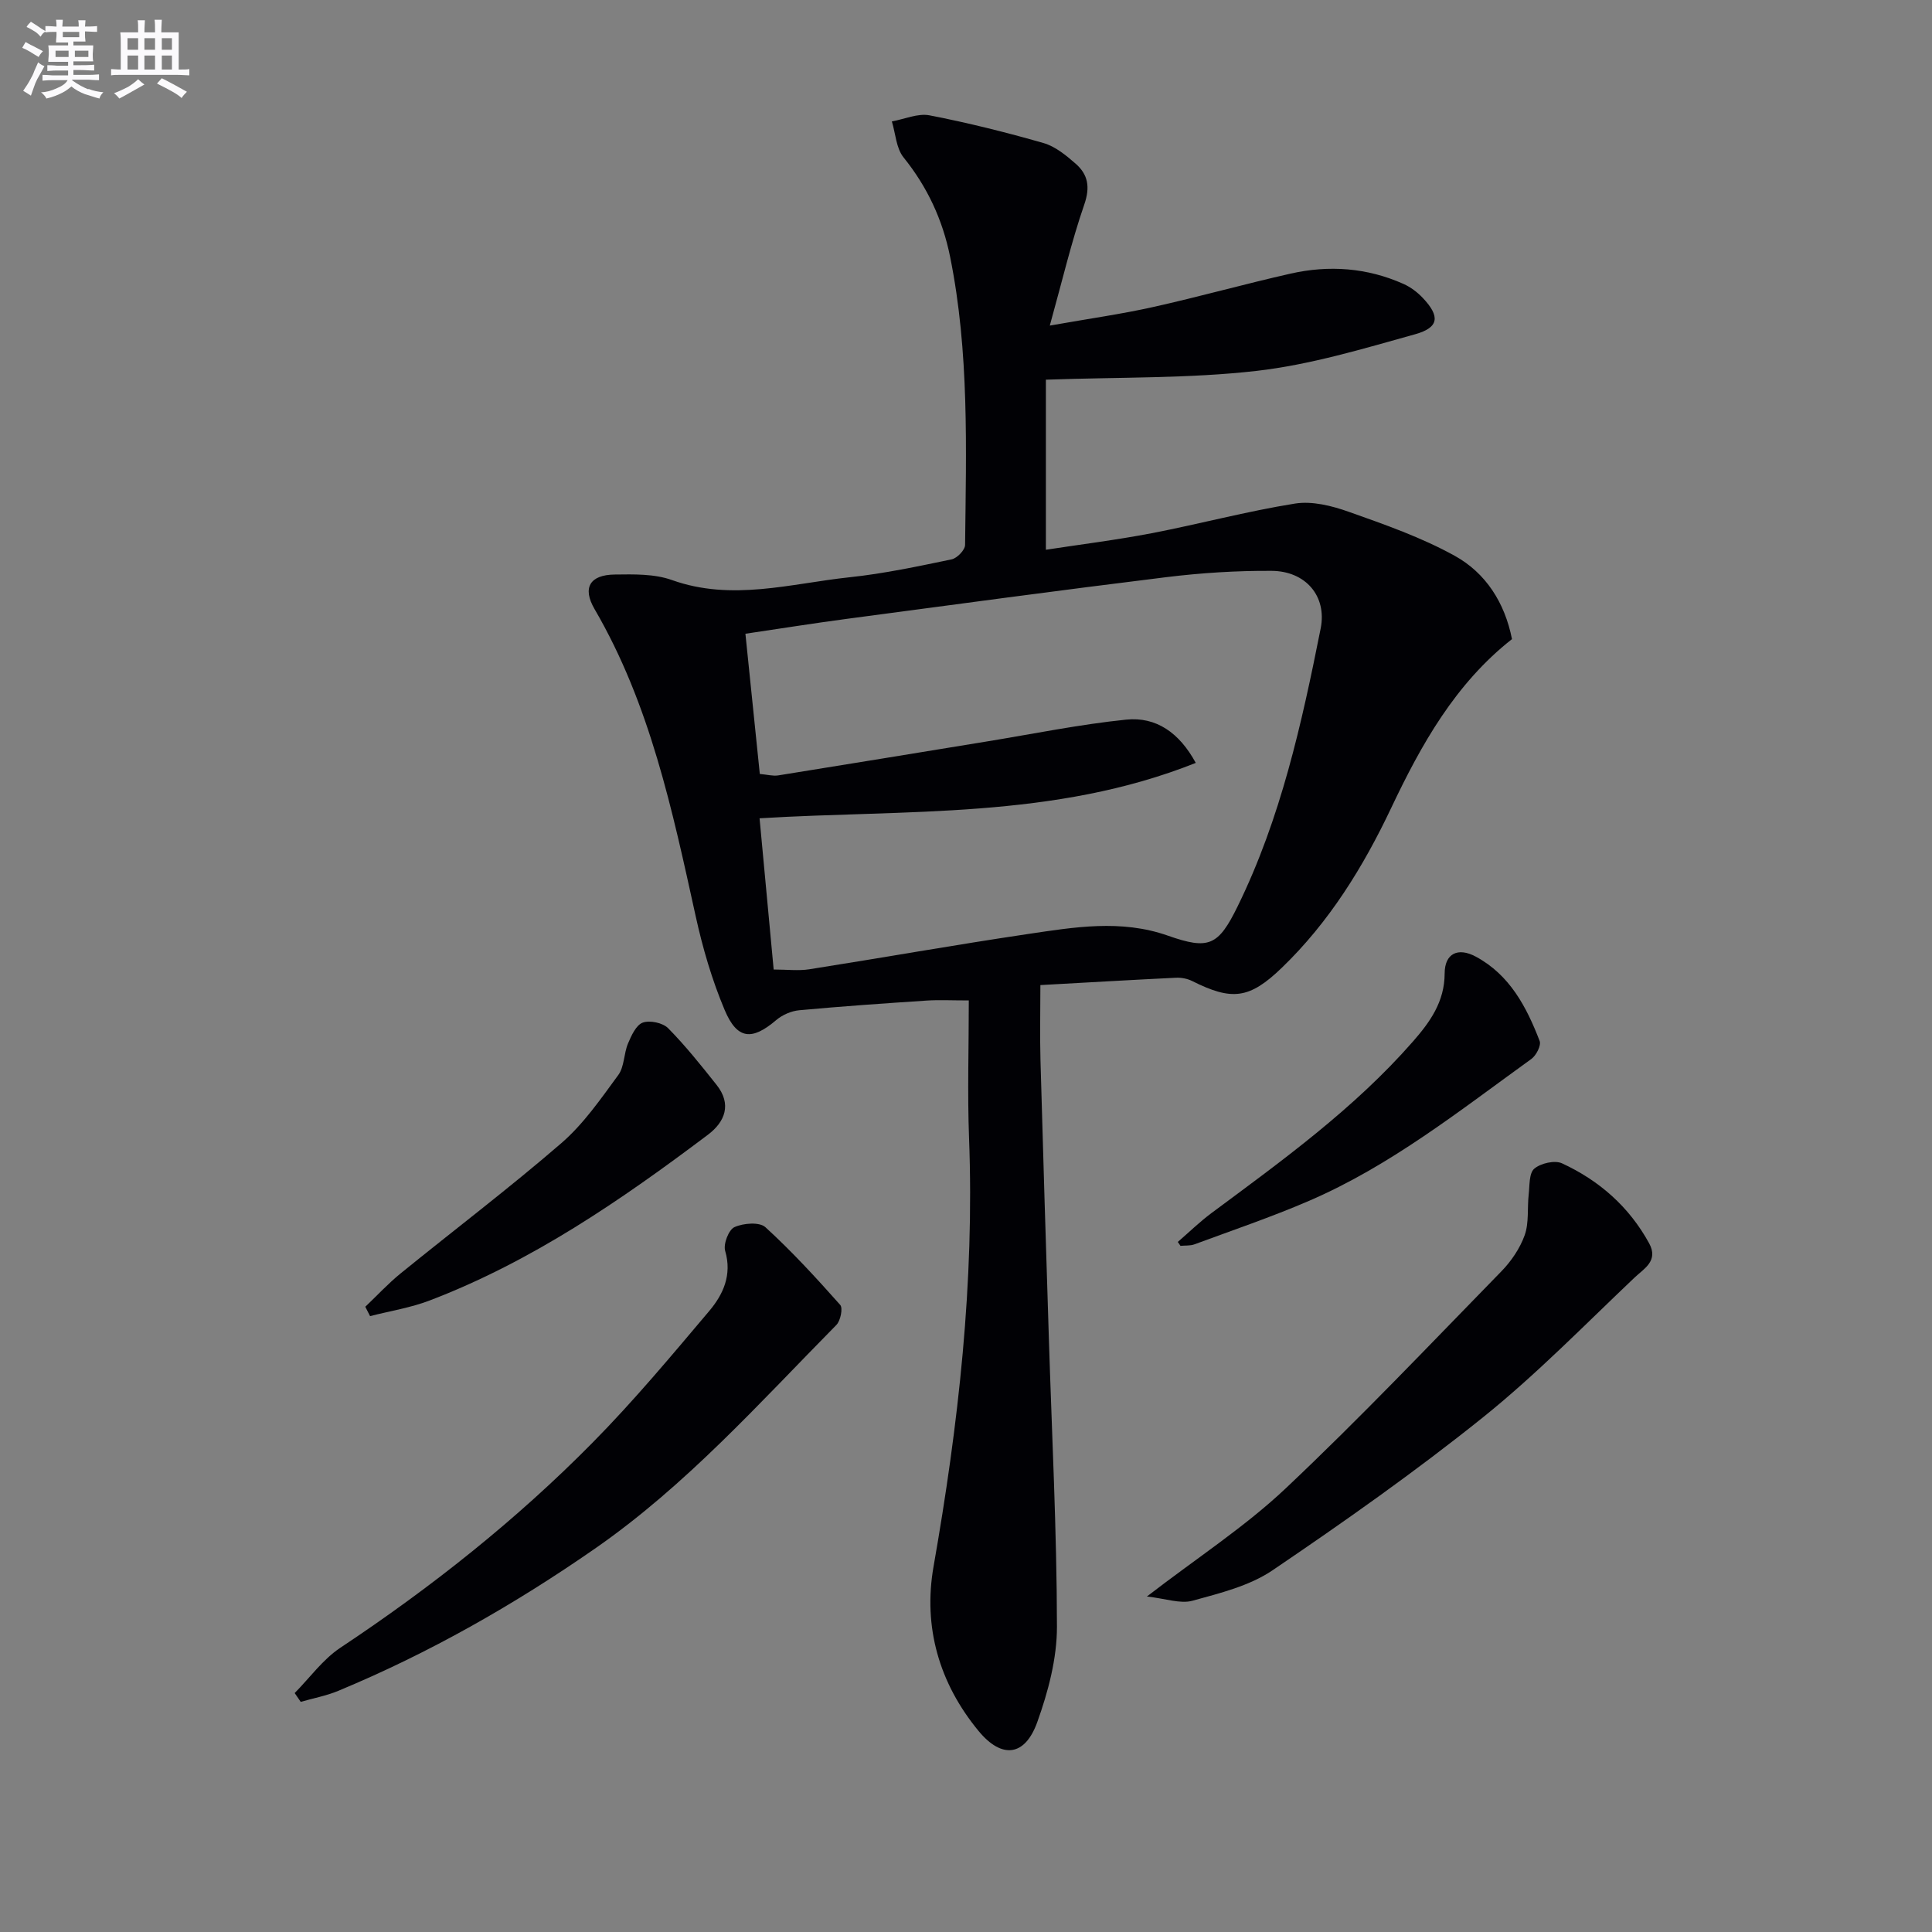
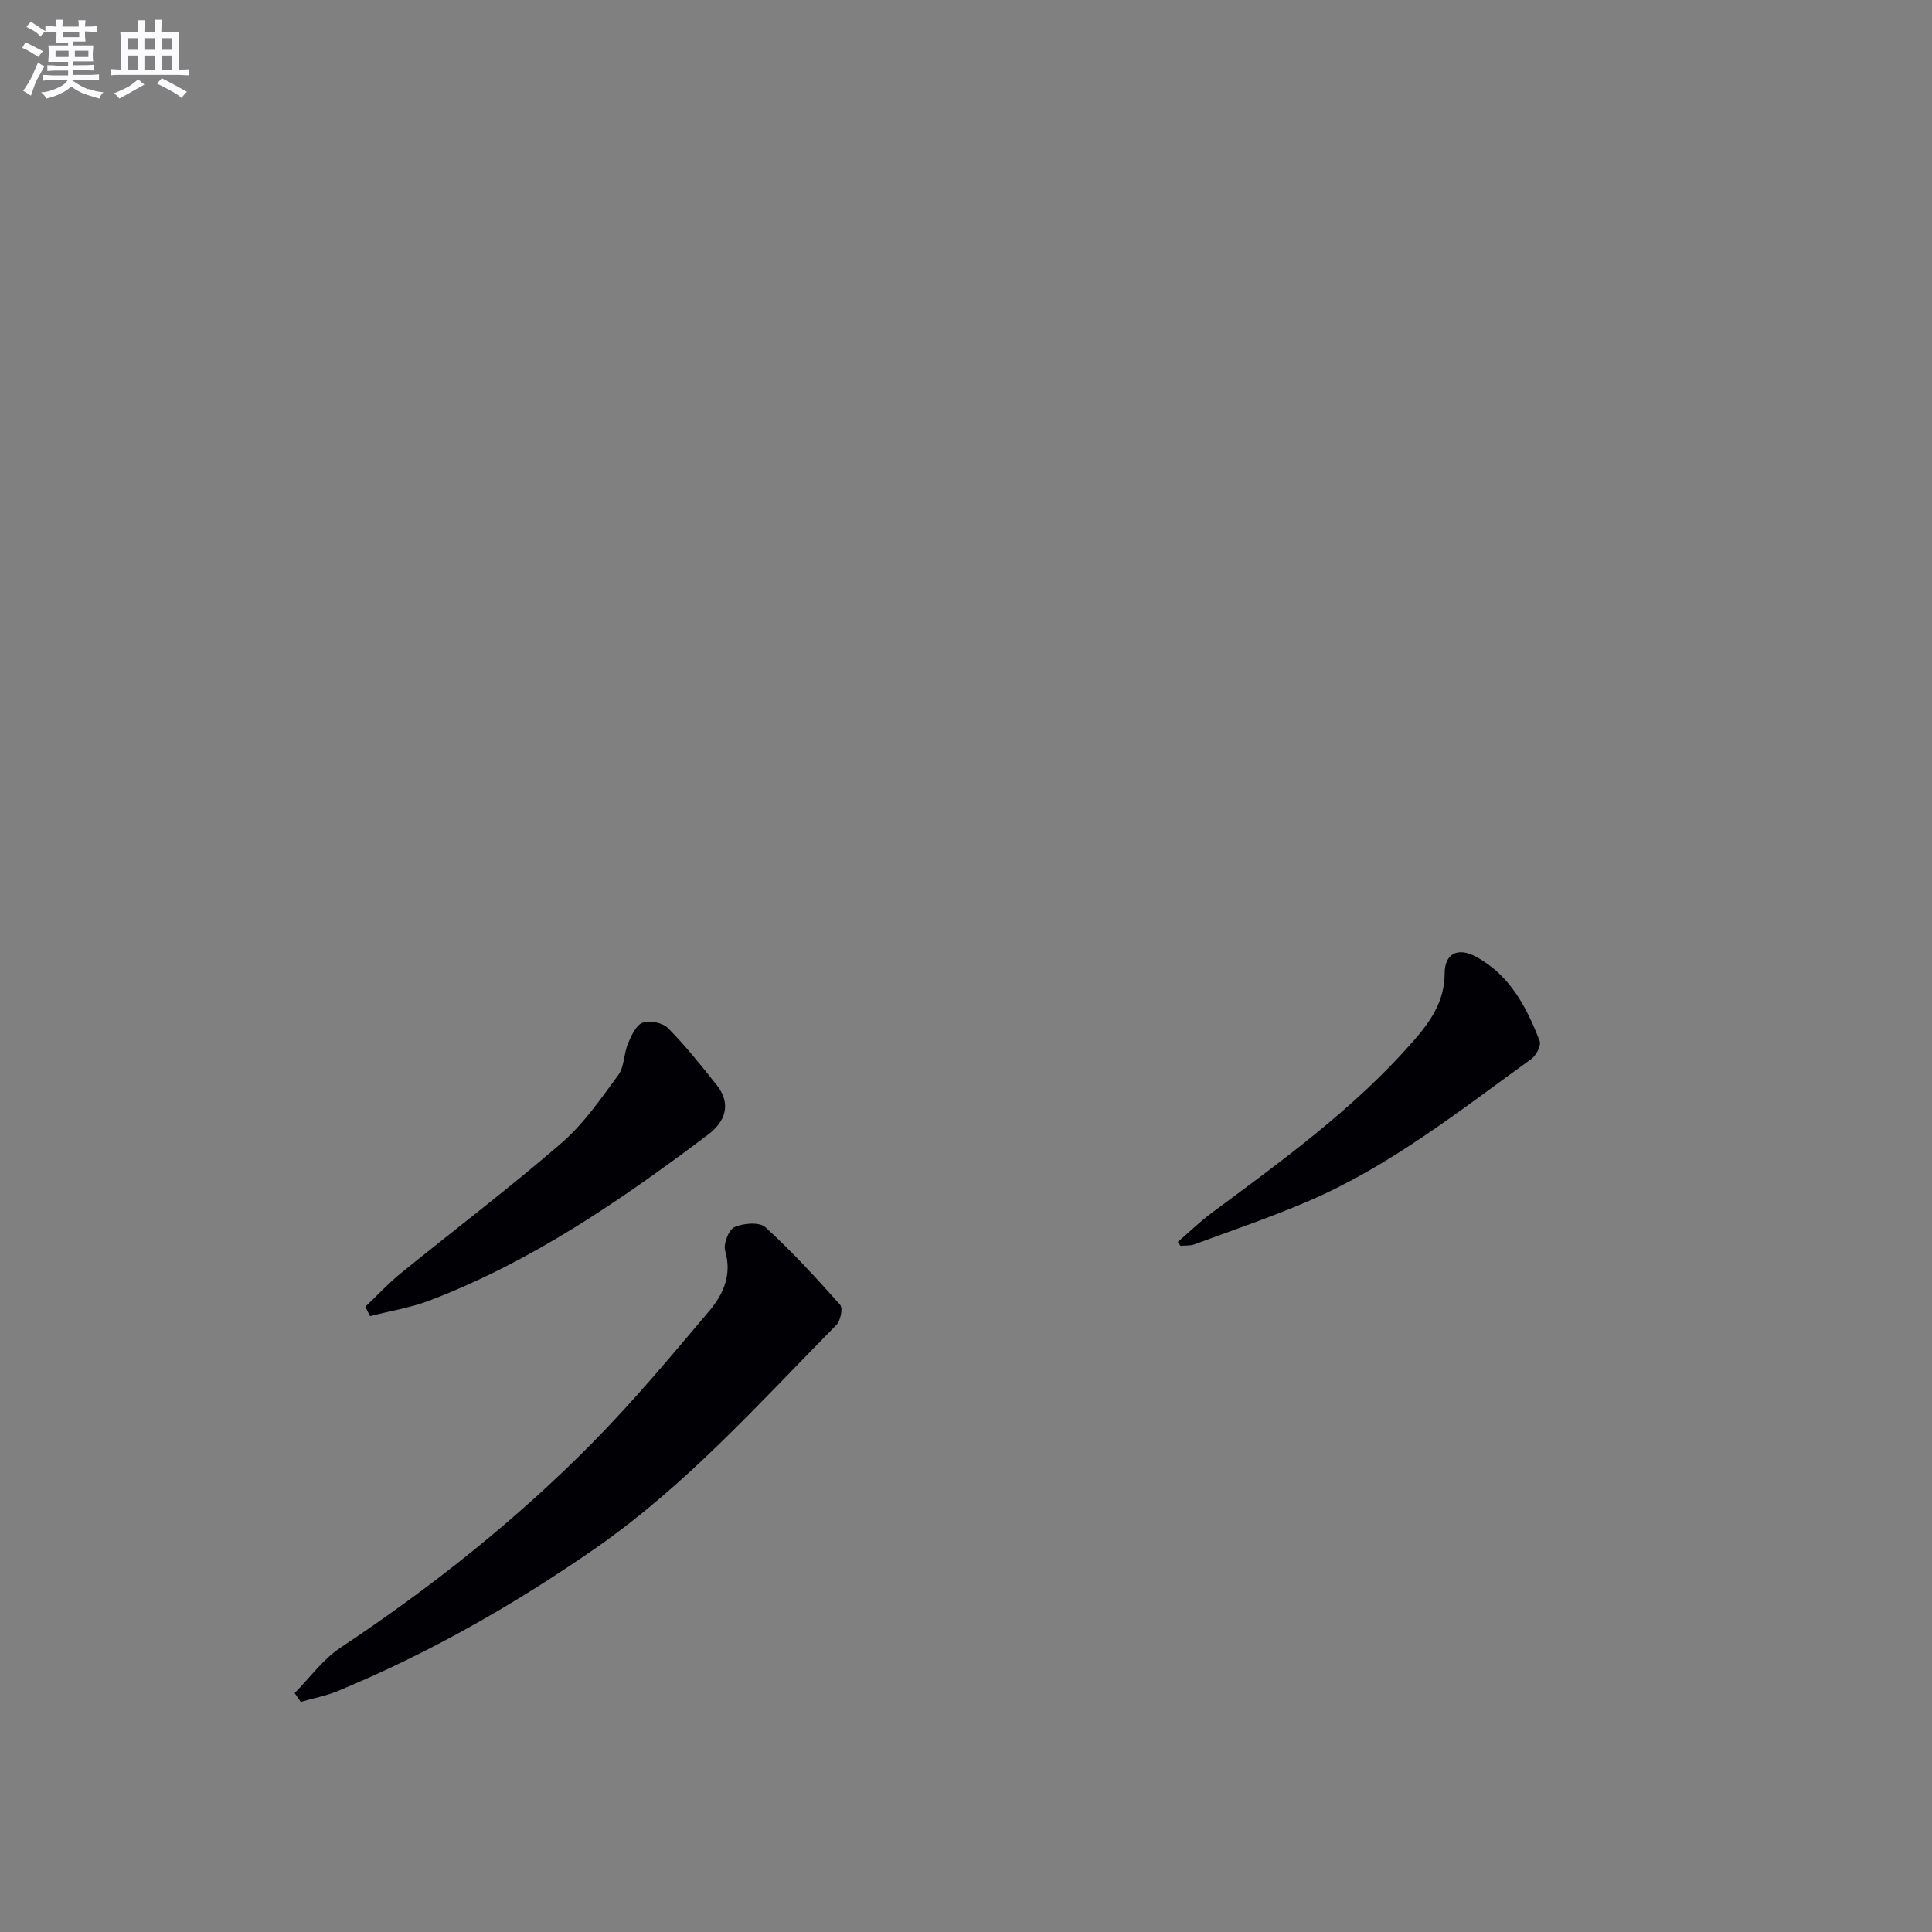
<svg xmlns="http://www.w3.org/2000/svg" enable-background="new 0 0 400 400" viewBox="0 0 400 400">
  <rect x="0" y="0" width="400" height="400" fill="#808080" stroke="none" />
  <g fill="#010105">
-     <path d="m216.54 78.61v35.21c6.96-1.07 14.47-2 21.89-3.42 9.92-1.91 19.71-4.55 29.68-6.14 3.56-.57 7.65.46 11.16 1.71 7.45 2.64 15.03 5.29 21.91 9.1 6.42 3.55 10.37 9.69 11.86 17.25-11.73 9.22-18.77 21.8-25 34.94-5.81 12.26-12.86 23.68-22.7 33.15-6.69 6.44-10.3 6.82-18.54 2.69-.98-.49-2.23-.72-3.33-.67-9.12.44-18.23.98-28.07 1.52 0 5.43-.12 10.52.02 15.6.53 19.13 1.13 38.25 1.73 57.37.62 19.95 1.65 39.9 1.68 59.85.01 6.62-1.82 13.49-4.08 19.79-2.57 7.14-7.37 7.61-12.14 1.83-8.18-9.91-11.52-21.58-9.33-34.05 5.16-29.4 8.49-58.87 7.35-88.77-.35-9.28-.05-18.58-.05-28.44-3.57 0-6.17-.14-8.76.03-8.79.58-17.58 1.19-26.34 2-1.66.15-3.51.96-4.79 2.05-5 4.25-8.06 4.06-10.66-2.11-2.62-6.22-4.55-12.82-6-19.43-4.83-21.91-9.43-43.84-20.93-63.56-2.58-4.42-.98-7.1 4.17-7.16 3.96-.05 8.21-.16 11.84 1.14 12.45 4.45 24.61.72 36.84-.58 7.08-.75 14.09-2.25 21.07-3.7 1.13-.23 2.78-1.94 2.79-2.98.22-19.96.89-39.97-3.11-59.71-1.54-7.61-4.7-14.42-9.63-20.53-1.53-1.9-1.65-4.93-2.42-7.45 2.61-.47 5.38-1.73 7.8-1.26 7.95 1.54 15.83 3.51 23.61 5.74 2.43.7 4.66 2.54 6.63 4.26 2.58 2.25 3.05 4.85 1.8 8.46-2.68 7.76-4.56 15.8-7.14 25.07 8.18-1.45 14.83-2.38 21.37-3.84 9.54-2.12 18.95-4.77 28.48-6.92 7.96-1.8 15.84-1.23 23.37 2.13 1.48.66 2.89 1.72 4.01 2.91 3.59 3.79 3.39 6.12-1.58 7.51-10.83 3.02-21.75 6.32-32.86 7.59-13.96 1.59-28.14 1.27-43.6 1.82zm-56.36 122.12c2.78 0 5.13.3 7.37-.05 15.07-2.37 30.1-5.05 45.19-7.29 9.65-1.43 19.34-3.09 29.04.32 8.51 2.99 10.45 2.12 14.47-6.08 8.92-18.2 13.26-37.82 17.18-57.51 1.34-6.74-3.15-11.88-10.13-11.93-7.29-.05-14.63.42-21.87 1.31-22.06 2.71-44.09 5.7-66.13 8.63-6.98.93-13.94 2.04-20.97 3.08 1.04 10.14 2 19.51 2.98 29.03 1.53.13 2.71.47 3.8.3 14.39-2.3 28.77-4.68 43.16-7.02 9.63-1.57 19.22-3.54 28.9-4.53 6.21-.63 11 2.71 14.4 8.96-29.34 11.7-60.01 9.61-90.31 11.47.99 10.47 1.94 20.7 2.92 31.31z" />
    <path d="m61.01 350.53c3.13-3.17 5.84-6.98 9.47-9.39 18.79-12.48 36.39-26.42 52.21-42.46 8.51-8.62 16.3-17.96 24.13-27.23 2.89-3.42 4.78-7.46 3.32-12.46-.42-1.42.72-4.39 1.93-4.93 1.83-.83 5.18-1.1 6.4.02 5.49 5.01 10.54 10.52 15.49 16.09.59.67.06 3.28-.8 4.15-15.97 16.19-31.13 33.22-50.02 46.33-16.74 11.62-34.32 21.62-53.13 29.43-2.47 1.03-5.16 1.52-7.75 2.27-.41-.61-.83-1.22-1.25-1.82z" />
-     <path d="m237.45 330.54c10.49-8.08 20.34-14.46 28.74-22.39 15.35-14.48 29.89-29.81 44.64-44.92 2.05-2.1 3.86-4.76 4.84-7.5.92-2.58.51-5.62.83-8.44.21-1.85.05-4.39 1.16-5.33 1.33-1.13 4.25-1.8 5.75-1.1 7.7 3.56 13.89 8.99 18.03 16.56 1.99 3.63-1.1 5.26-2.95 7.02-10.37 9.83-20.4 20.13-31.51 29.05-13.97 11.21-28.67 21.56-43.51 31.62-4.78 3.24-10.89 4.74-16.6 6.31-2.51.68-5.51-.45-9.42-.88z" />
    <path d="m75.63 270.55c2.43-2.31 4.72-4.79 7.31-6.9 11.09-9.01 22.5-17.65 33.3-26.99 4.58-3.96 8.15-9.16 11.77-14.09 1.27-1.73 1.13-4.43 2.01-6.52.69-1.64 1.68-3.83 3.06-4.33 1.46-.53 4.15.04 5.25 1.16 3.6 3.65 6.82 7.69 10.02 11.72 3.19 4.01 1.78 7.66-1.8 10.35-17.95 13.51-36.42 26.22-57.59 34.3-3.95 1.51-8.22 2.18-12.34 3.24-.32-.64-.65-1.29-.99-1.94z" />
    <path d="m243.85 257.13c2.31-1.99 4.51-4.14 6.95-5.96 14.7-10.91 29.57-21.64 41.73-35.53 3.5-4 6.56-8.21 6.57-14.1.01-4.14 2.75-5.47 6.45-3.48 7.02 3.77 10.51 10.42 13.22 17.47.35.91-.71 2.99-1.71 3.71-14.8 10.67-29.15 22.11-46.08 29.4-7.75 3.34-15.77 6.06-23.69 8.99-.88.32-1.91.21-2.88.31-.17-.27-.36-.54-.56-.81z" />
  </g>
  <path d="m6.8 9.5c.6.3 1.3.7 2.1 1.1-.4.4-.7.8-.9 1.2-.7-.4-1.3-.8-1.8-1.1s-1.1-.6-1.6-.8c.2-.4.5-.8.7-1.2.4.2.8.5 1.5.8zm.9 6.9c-.3.6-.5 1.1-.7 1.7s-.4 1.1-.6 1.7c-.6-.4-1.1-.7-1.6-1 .7-1 1.2-1.8 1.5-2.4.3-.5.6-1.1.8-1.7.3-.6.5-1.2.8-1.8.3.3.8.6 1.3.8-.7 1.3-1.2 2.2-1.5 2.7zm.1-11c.4.3 1 .7 1.7 1.1-.5.2-.8.6-1.1 1.1-.5-.6-1-1-1.4-1.2s-.9-.6-1.5-.8c.2-.4.5-.7.9-1.1.5.3.9.6 1.4.9zm10.5 13c1 .4 2 .6 3.1.7-.4.4-.7.8-.8 1.3-.9-.2-1.9-.6-3-.9-1-.4-2-.9-2.8-1.6-.5.4-1.1.9-1.9 1.3s-1.9.9-3.3 1.2c-.1-.3-.5-.8-1.1-1.3 1 0 2.1-.3 3.2-.8 1.2-.5 1.9-1 2.3-1.7h-3.2c-.4 0-1 0-2 .1v-1.2c1 0 1.7.1 2 .1h3.3v-1h-2.3c-.2 0-.9 0-2 .1v-1.2c1.2 0 1.9.1 2 .1h2.3v-.8h-4.1c0-.7.1-1.2.1-1.6 0-.5 0-1.1-.1-1.8h4.1v-.6h-2.5c0-.6.1-1.1.1-1.6v-.6h-.5c-.4 0-1 0-1.8.1v-1.3c1.2 0 1.9.1 2.1.1h.2c0-.3 0-.8-.1-1.4h1.4c0 .6-.1 1-.1 1.4h3.4c0-.4 0-.8-.1-1.3h1.5c0 .4-.1.9-.1 1.3.7 0 1.5 0 2.5-.1v1.2c-1 0-1.8-.1-2.5-.1v.6c0 .3 0 .8.1 1.5h-2.5v.8h4.1c0 .7-.1 1.3-.1 1.8s0 1 .1 1.5h-4.1v.8h1.4c.8 0 1.8 0 2.9-.1v1.2c-1 0-1.9-.1-2.8-.1h-1.5v1h3.2c.3 0 1 0 2.1-.1v1.2c-1.1 0-1.8-.1-2.1-.1h-3.4l-.1.1c1.4 1 2.4 1.5 3.4 1.9zm-4.1-6.6v-1.3h-2.7v1.3zm2.2-4.1v-1.1h-3.4v1.1zm1.9 4.1v-1.3h-2.8v1.3z" fill="#fbfafc" />
  <path d="m37 6.7v2.3 5.4c1 0 1.8 0 2.2-.1v1.3c-.6 0-1.5-.1-2.5-.1h-11.9c-.7 0-1.3 0-1.8.1v-1.3c.5 0 1.1.1 2 .1v-5.2c0-1 0-1.8-.1-2.5h3.7c0-1.3 0-2.1-.1-2.5h1.5c0 .4-.1 1.3-.1 2.5h2.2c0-1.2 0-2.1-.1-2.6h1.5c0 .4-.1 1.3-.1 2.6zm-12.3 13.7c-.3-.4-.7-.8-1.1-1.1 1.1-.4 2.1-.9 2.9-1.3.8-.5 1.5-1 2.1-1.6.4.4.9.8 1.3 1.1-2.5 1.4-4.2 2.4-5.2 2.9zm3.9-10.1v-2.4h-2.2v2.4zm0 4.1v-2.9h-2.2v2.9zm3.5-4.1v-2.4h-2.2v2.4zm0 4.1v-2.9h-2.2v2.9zm.4 2.9 1-1.1c.6.3 1.4.7 2.5 1.3s2 1.1 2.7 1.5c-.4.4-.8.8-1.1 1.3-.8-.8-2.5-1.7-5.1-3zm3.1-7v-2.4h-2.1v2.4zm0 4.1v-2.9h-2.1v2.9z" fill="#fbfafc" />
</svg>